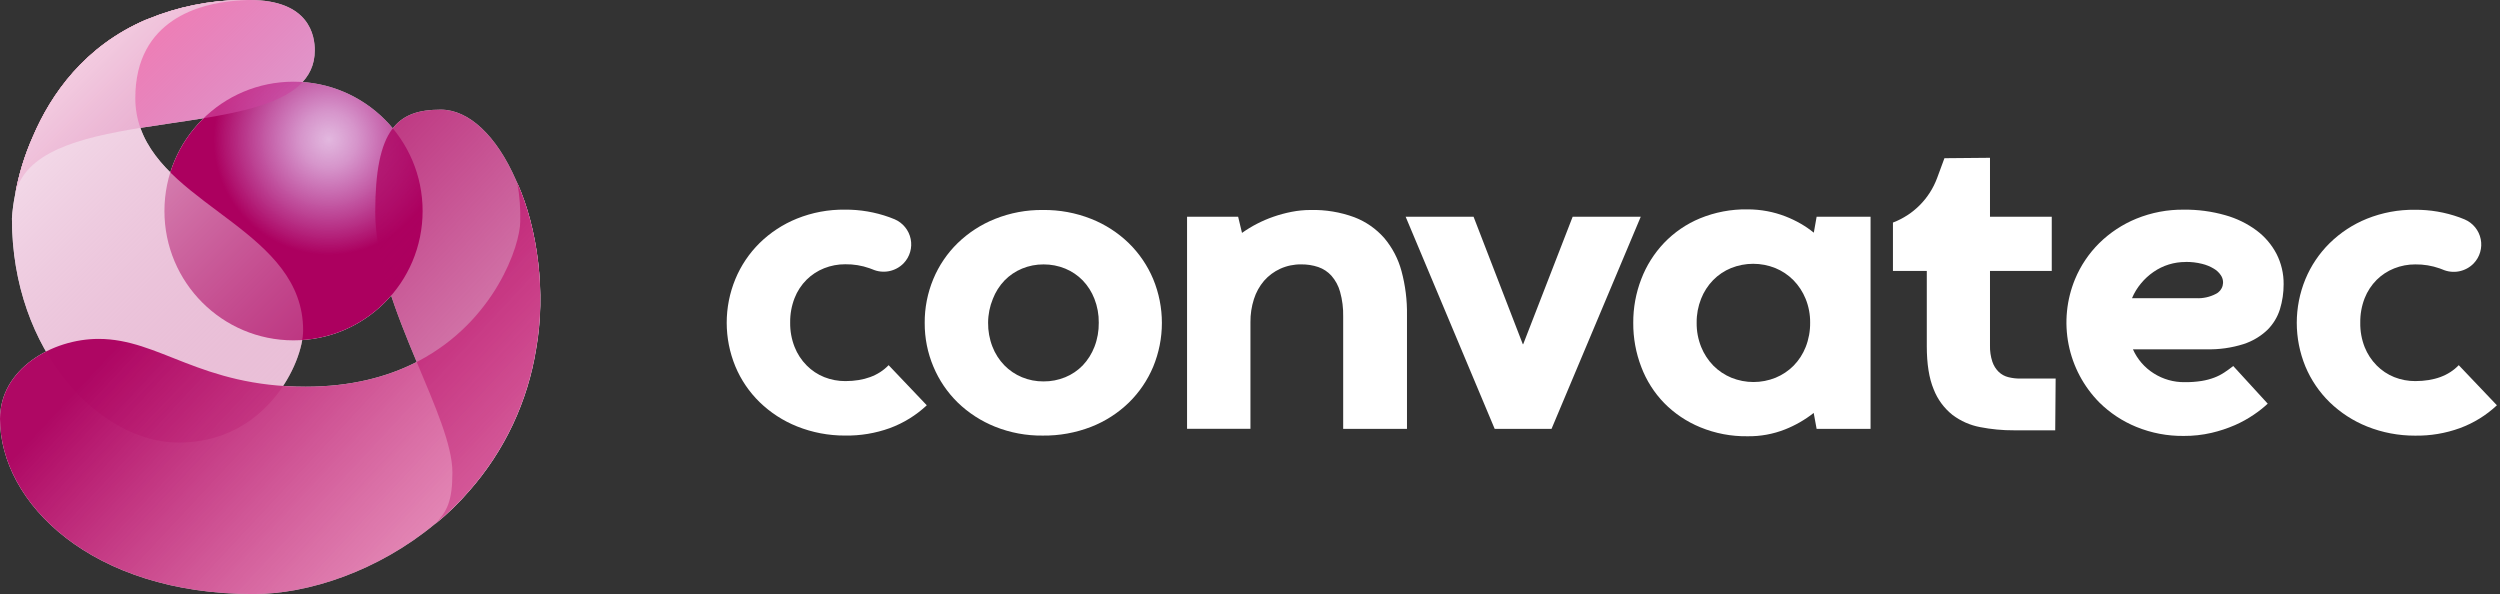
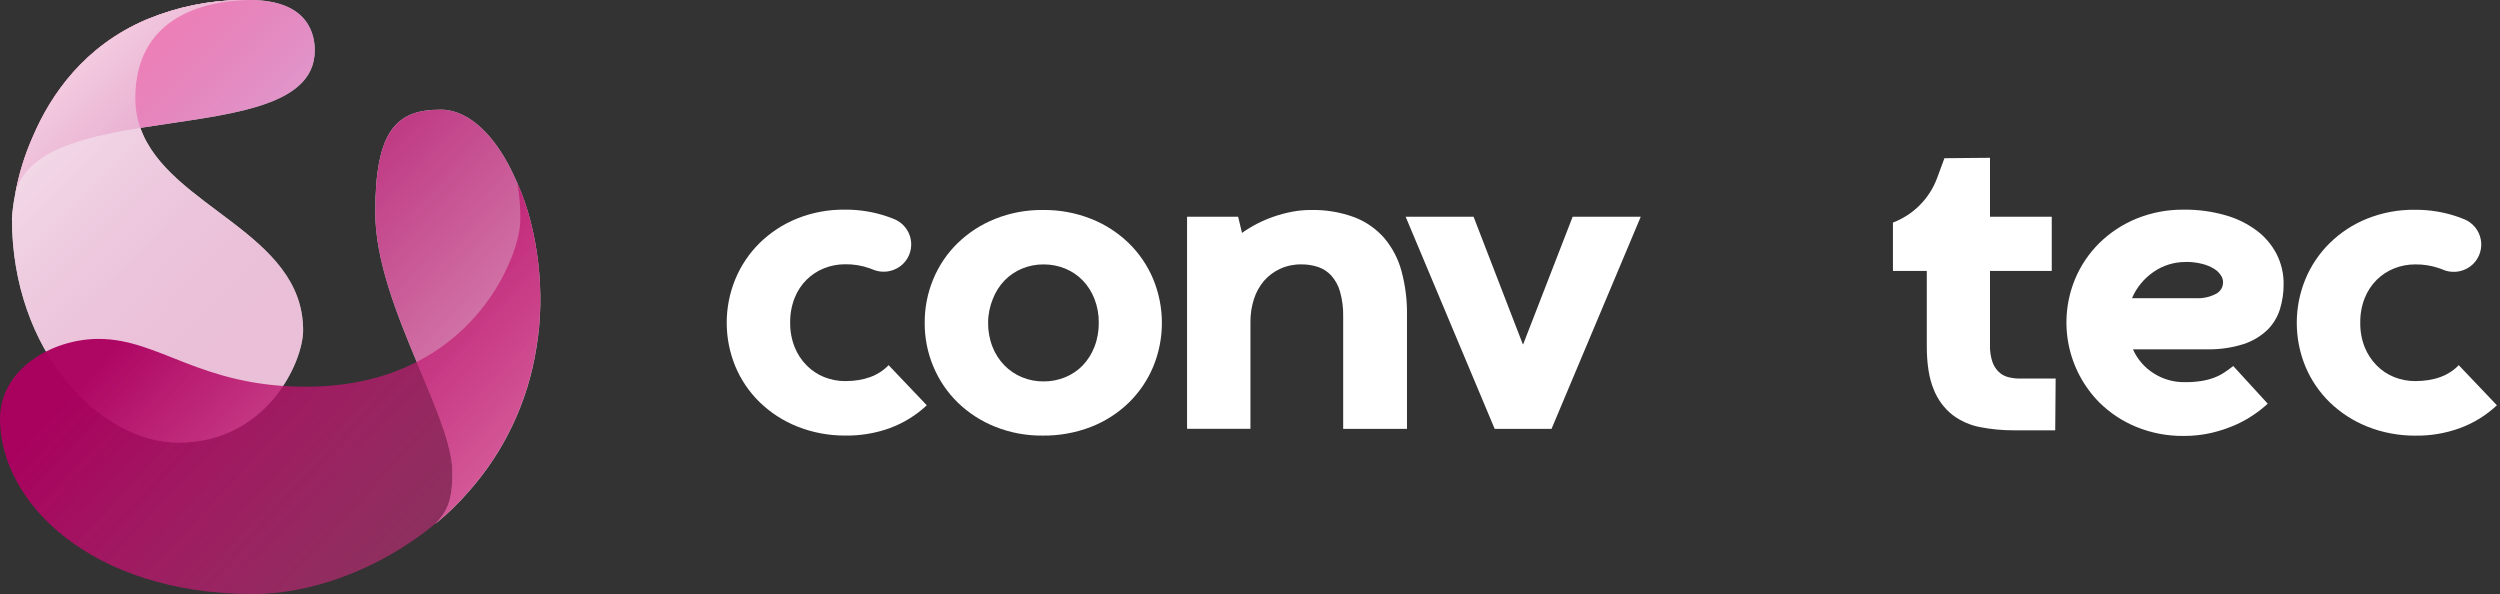
<svg xmlns="http://www.w3.org/2000/svg" width="202" height="48" viewBox="0 0 202 48" fill="none">
  <rect x="0" y="0" width="202" height="48" fill="#333333" stroke="none" />
  <path d="M71.801 29.506L74.884 32.747C74.023 33.555 73.009 34.182 71.9 34.591C70.737 35.011 69.506 35.215 68.268 35.193C66.945 35.197 65.634 34.947 64.405 34.456C63.279 34.006 62.252 33.341 61.382 32.498C60.538 31.676 59.869 30.692 59.417 29.605C58.485 27.345 58.485 24.81 59.417 22.55C59.868 21.46 60.533 20.471 61.372 19.641C62.238 18.791 63.263 18.12 64.389 17.665C65.621 17.169 66.94 16.922 68.268 16.939C69.492 16.929 70.707 17.136 71.858 17.55C72.004 17.605 72.148 17.661 72.29 17.719C72.618 17.86 72.907 18.079 73.132 18.356C73.357 18.633 73.512 18.96 73.583 19.309C73.654 19.658 73.639 20.02 73.539 20.362C73.44 20.704 73.258 21.018 73.011 21.275C72.692 21.602 72.28 21.824 71.831 21.912C71.382 21.999 70.916 21.948 70.497 21.764C70.422 21.734 70.346 21.703 70.261 21.675C69.631 21.453 68.966 21.343 68.297 21.353C67.712 21.35 67.132 21.459 66.589 21.675C66.06 21.885 65.579 22.199 65.174 22.599C64.752 23.02 64.422 23.524 64.205 24.078C63.958 24.711 63.836 25.385 63.846 26.063C63.835 26.739 63.957 27.41 64.205 28.039C64.425 28.597 64.757 29.104 65.181 29.53C65.583 29.937 66.065 30.257 66.596 30.47C67.139 30.686 67.719 30.796 68.304 30.793C69.816 30.788 70.982 30.359 71.801 29.506Z" fill="white" />
  <path d="M74.716 26.091C74.708 24.875 74.945 23.669 75.412 22.545C75.864 21.456 76.533 20.47 77.377 19.645C78.247 18.801 79.275 18.136 80.403 17.686C81.63 17.196 82.943 16.951 84.266 16.967C85.601 16.95 86.927 17.194 88.169 17.686C89.3 18.134 90.331 18.8 91.204 19.645C92.049 20.471 92.719 21.457 93.176 22.545C94.116 24.816 94.116 27.366 93.176 29.638C92.719 30.726 92.049 31.712 91.204 32.537C90.33 33.383 89.296 34.046 88.162 34.489C86.915 34.972 85.587 35.212 84.249 35.195C82.93 35.211 81.62 34.966 80.396 34.475C79.275 34.026 78.253 33.364 77.386 32.526C76.544 31.702 75.876 30.718 75.422 29.633C74.948 28.512 74.709 27.307 74.716 26.091ZM79.839 26.075C79.831 26.736 79.949 27.392 80.188 28.008C80.404 28.569 80.73 29.08 81.148 29.513C81.553 29.929 82.038 30.257 82.575 30.48C83.126 30.708 83.718 30.823 84.315 30.818C84.918 30.824 85.515 30.708 86.072 30.48C86.605 30.262 87.087 29.936 87.487 29.523C87.897 29.089 88.217 28.58 88.431 28.024C88.671 27.403 88.789 26.741 88.78 26.075C88.789 25.416 88.67 24.762 88.431 24.149C88.218 23.596 87.897 23.09 87.487 22.66C87.086 22.249 86.604 21.923 86.072 21.703C85.517 21.476 84.922 21.361 84.322 21.364C83.725 21.36 83.133 21.475 82.582 21.703C82.05 21.923 81.569 22.249 81.167 22.66C80.757 23.09 80.436 23.596 80.223 24.149C79.972 24.76 79.841 25.414 79.839 26.075Z" fill="white" />
  <path d="M113.684 25.463V34.654H108.529V25.579C108.545 24.904 108.46 24.23 108.279 23.58C108.148 23.101 107.91 22.657 107.583 22.282C107.293 21.96 106.925 21.717 106.515 21.576C106.074 21.429 105.612 21.357 105.147 21.362C104.558 21.353 103.975 21.474 103.439 21.717C102.942 21.945 102.498 22.275 102.137 22.686C101.768 23.12 101.488 23.624 101.317 24.168C101.124 24.771 101.029 25.402 101.036 26.035V34.647H95.914V17.512H100.041L100.354 18.818C101.134 18.265 101.989 17.826 102.892 17.512C103.373 17.345 103.866 17.212 104.366 17.115C104.869 17.017 105.38 16.967 105.892 16.967C107.098 16.937 108.298 17.136 109.43 17.552C110.363 17.909 111.194 18.488 111.852 19.238C112.506 20.017 112.981 20.929 113.243 21.91C113.554 23.069 113.703 24.264 113.684 25.463Z" fill="white" />
  <path d="M127.071 17.512H132.573L125.363 34.654H120.771L113.576 17.512H119.064L123.042 27.81H123.075L127.071 17.512Z" fill="white" />
-   <path d="M131.967 26.091C131.959 24.879 132.179 23.676 132.616 22.545C133.03 21.462 133.655 20.47 134.455 19.629C135.273 18.774 136.261 18.098 137.356 17.644C138.57 17.145 139.873 16.898 141.186 16.917C141.728 16.915 142.269 16.965 142.802 17.066C143.297 17.159 143.782 17.298 144.252 17.479C144.687 17.647 145.108 17.848 145.511 18.081C145.878 18.293 146.228 18.534 146.556 18.801L146.783 17.512H151.141V34.654H146.783L146.547 33.365C145.844 33.919 145.065 34.367 144.233 34.696C143.266 35.078 142.233 35.266 141.193 35.249C139.886 35.268 138.588 35.021 137.38 34.522C136.285 34.072 135.292 33.406 134.462 32.563C133.655 31.729 133.026 30.739 132.616 29.654C132.179 28.517 131.959 27.309 131.967 26.091ZM137.09 26.075C137.081 26.746 137.205 27.411 137.455 28.034C137.681 28.597 138.016 29.111 138.441 29.546C138.857 29.965 139.354 30.297 139.901 30.522C141.044 30.983 142.321 30.983 143.464 30.522C144.011 30.297 144.508 29.965 144.924 29.546C145.348 29.113 145.68 28.598 145.901 28.034C146.146 27.41 146.267 26.745 146.259 26.075C146.267 25.413 146.143 24.756 145.893 24.142C145.666 23.581 145.331 23.07 144.908 22.637C144.491 22.217 143.995 21.886 143.448 21.661C142.299 21.2 141.016 21.2 139.868 21.661C139.322 21.884 138.829 22.216 138.417 22.637C137.997 23.07 137.668 23.581 137.448 24.142C137.203 24.757 137.082 25.413 137.09 26.075Z" fill="white" />
  <path d="M156.516 14.392L157.11 12.783L160.791 12.75V17.512H165.782V21.893H160.791V27.909C160.779 28.355 160.843 28.8 160.982 29.224C161.086 29.536 161.262 29.819 161.497 30.049C161.713 30.255 161.978 30.401 162.268 30.473C162.581 30.552 162.904 30.591 163.228 30.588H166.096L166.062 34.769H162.73C161.815 34.774 160.902 34.688 160.004 34.513C159.188 34.361 158.42 34.022 157.759 33.523C157.078 32.98 156.554 32.266 156.24 31.456C155.869 30.568 155.684 29.403 155.685 27.959V21.893H152.95V17.983C153.766 17.672 154.507 17.191 155.122 16.572C155.737 15.952 156.212 15.209 156.516 14.392Z" fill="white" />
  <path d="M178.274 28.224H172.341C172.696 29.028 173.285 29.707 174.032 30.174C174.774 30.644 175.638 30.889 176.517 30.879C176.978 30.885 177.438 30.852 177.892 30.781C178.244 30.725 178.588 30.634 178.921 30.508C179.203 30.401 179.473 30.263 179.725 30.096C179.964 29.939 180.204 29.765 180.446 29.574L183.232 32.617C182.882 32.941 182.507 33.238 182.111 33.504C181.631 33.831 181.121 34.114 180.588 34.348C179.975 34.614 179.34 34.824 178.689 34.976C177.956 35.145 177.204 35.228 176.451 35.223C175.139 35.239 173.836 34.992 172.621 34.496C171.503 34.04 170.486 33.369 169.628 32.521C168.356 31.235 167.491 29.604 167.141 27.831C166.792 26.058 166.974 24.222 167.664 22.552C168.117 21.463 168.782 20.474 169.621 19.643C170.483 18.796 171.502 18.125 172.621 17.667C173.842 17.171 175.15 16.924 176.468 16.941C177.594 16.929 178.717 17.079 179.8 17.387C180.711 17.641 181.568 18.058 182.328 18.62C183.004 19.124 183.557 19.774 183.946 20.52C184.331 21.278 184.527 22.117 184.517 22.966C184.52 23.649 184.42 24.33 184.22 24.984C184.023 25.618 183.672 26.195 183.199 26.663C182.651 27.181 181.995 27.571 181.277 27.803C180.306 28.109 179.292 28.251 178.274 28.224ZM176.6 21.169C175.673 21.164 174.767 21.444 174.006 21.971C173.627 22.232 173.286 22.544 172.994 22.898C172.693 23.258 172.447 23.662 172.265 24.095H177.454C178.003 24.121 178.549 24.002 179.036 23.749C179.171 23.685 179.29 23.592 179.385 23.478C179.48 23.363 179.55 23.23 179.588 23.086C179.627 22.942 179.634 22.792 179.608 22.645C179.583 22.499 179.526 22.359 179.442 22.237C179.296 22.02 179.104 21.839 178.878 21.708C178.585 21.531 178.267 21.401 177.935 21.32C177.498 21.21 177.05 21.158 176.6 21.164V21.169Z" fill="white" />
  <path d="M198.667 29.506L201.75 32.747C200.889 33.555 199.875 34.182 198.766 34.59C197.602 35.014 196.369 35.221 195.13 35.2C193.807 35.204 192.495 34.954 191.267 34.464C190.14 34.013 189.112 33.348 188.241 32.505C187.398 31.682 186.73 30.698 186.276 29.612C185.347 27.351 185.347 24.817 186.276 22.557C186.728 21.467 187.394 20.478 188.234 19.648C189.099 18.798 190.124 18.126 191.25 17.672C192.483 17.178 193.801 16.932 195.13 16.95C196.353 16.941 197.568 17.148 198.719 17.562C198.863 17.616 199.007 17.672 199.149 17.731C199.477 17.872 199.766 18.09 199.991 18.367C200.216 18.644 200.371 18.971 200.442 19.321C200.513 19.67 200.498 20.031 200.398 20.374C200.299 20.716 200.118 21.029 199.87 21.287C199.551 21.614 199.14 21.836 198.691 21.924C198.242 22.011 197.777 21.959 197.358 21.776L197.123 21.686C196.492 21.465 195.827 21.355 195.158 21.364C194.573 21.361 193.994 21.471 193.451 21.686C192.921 21.897 192.44 22.211 192.036 22.611C191.615 23.033 191.285 23.536 191.066 24.09C190.82 24.722 190.699 25.396 190.71 26.075C190.698 26.75 190.819 27.421 191.066 28.05C191.287 28.603 191.617 29.106 192.036 29.529C192.438 29.936 192.919 30.256 193.451 30.47C193.994 30.686 194.573 30.796 195.158 30.792C196.68 30.788 197.85 30.359 198.667 29.506Z" fill="white" />
  <path d="M41.803 14.802L41.696 14.569C40.124 10.957 37.875 8.86 35.617 8.86C32.128 8.86 30.319 10.396 30.319 17.152C30.319 21.018 32.038 25.342 33.67 29.247C35.147 32.779 36.554 35.968 36.554 38.163C36.554 40.512 36.119 41.323 35.158 42.341C36.155 41.537 37.077 40.644 37.912 39.673C40.774 36.43 42.654 32.437 43.331 28.161C44.121 23.676 43.454 18.476 41.803 14.802Z" fill="white" />
-   <path d="M23.716 27.5C29.477 27.5 34.147 22.821 34.147 17.05C34.147 11.279 29.477 6.601 23.716 6.601C17.956 6.601 13.286 11.279 13.286 17.05C13.286 22.821 17.956 27.5 23.716 27.5Z" fill="white" />
  <path d="M20.163 0H20.093C19.951 0 19.749 0 19.5 0C16.92 0.029 14.369 0.546 11.981 1.524L11.807 1.596H11.788C6.83 3.725 4.114 7.614 2.656 11.034C1.982 12.542 1.498 14.127 1.214 15.755C1.97 12.26 6.444 11.125 11.344 10.333C17.995 9.259 25.435 8.833 25.435 4.066C25.435 2.922 25.033 0 20.163 0Z" fill="white" />
-   <path d="M11.345 10.345C11.07 9.569 10.931 8.752 10.933 7.929C10.933 1.5 16.321 0.289 18.933 0.07C19.361 0.033 19.784 0.007 20.031 0.002H20.096C19.954 0.002 19.752 0.002 19.503 0.002C16.923 0.031 14.372 0.548 11.984 1.526L11.81 1.598H11.791C6.833 3.728 4.117 7.616 2.658 11.037C1.985 12.544 1.501 14.13 1.216 15.757C1.089 16.383 1.005 17.016 0.965 17.653C0.965 28.457 8.119 35.761 14.426 35.761C21.519 35.761 24.493 29.287 24.493 26.686C24.491 18.793 13.614 16.759 11.345 10.345Z" fill="white" />
-   <path d="M41.803 14.802C41.986 15.825 42.064 16.865 42.035 17.905C42.035 19.757 40.028 25.929 33.782 29.189L33.635 29.265C31.286 30.461 28.349 31.246 24.705 31.246C16.158 31.246 12.898 27.383 7.961 27.383C4.207 27.383 0 29.82 0 33.844C0 40.624 7.393 48.005 20.488 48C24.93 48 30.554 46.136 35.14 42.338C36.137 41.535 37.058 40.642 37.893 39.671C40.755 36.428 42.635 32.434 43.312 28.159C44.121 23.676 43.454 18.476 41.803 14.802Z" fill="white" />
-   <path d="M23.716 27.5C29.477 27.5 34.147 22.821 34.147 17.05C34.147 11.279 29.477 6.601 23.716 6.601C17.956 6.601 13.286 11.279 13.286 17.05C13.286 22.821 17.956 27.5 23.716 27.5Z" fill="url(#paint0_radial_1029_32118)" />
+   <path d="M11.345 10.345C11.07 9.569 10.931 8.752 10.933 7.929C10.933 1.5 16.321 0.289 18.933 0.07C19.361 0.033 19.784 0.007 20.031 0.002H20.096C19.954 0.002 19.752 0.002 19.503 0.002C16.923 0.031 14.372 0.548 11.984 1.526L11.81 1.598H11.791C1.985 12.544 1.501 14.13 1.216 15.757C1.089 16.383 1.005 17.016 0.965 17.653C0.965 28.457 8.119 35.761 14.426 35.761C21.519 35.761 24.493 29.287 24.493 26.686C24.491 18.793 13.614 16.759 11.345 10.345Z" fill="white" />
  <path d="M20.163 0H20.093C19.951 0 19.749 0 19.5 0C16.92 0.029 14.369 0.546 11.981 1.524L11.807 1.596H11.788C6.83 3.725 4.114 7.614 2.656 11.034C1.982 12.542 1.498 14.127 1.214 15.755C1.97 12.26 6.444 11.125 11.344 10.333C17.995 9.259 25.435 8.833 25.435 4.066C25.435 2.922 25.033 0 20.163 0Z" fill="url(#paint1_linear_1029_32118)" />
  <path d="M11.345 10.345C11.07 9.569 10.931 8.752 10.933 7.929C10.933 1.5 16.321 0.289 18.933 0.07C19.361 0.033 19.784 0.007 20.031 0.002H20.096C19.954 0.002 19.752 0.002 19.503 0.002C16.923 0.031 14.372 0.548 11.984 1.526L11.81 1.598H11.791C6.833 3.728 4.117 7.616 2.658 11.037C1.985 12.544 1.501 14.13 1.216 15.757C1.089 16.383 1.005 17.016 0.965 17.653C0.965 28.457 8.119 35.761 14.426 35.761C21.519 35.761 24.493 29.287 24.493 26.686C24.491 18.793 13.614 16.759 11.345 10.345Z" fill="url(#paint2_linear_1029_32118)" />
  <path opacity="0.9" d="M41.803 14.802L41.696 14.569C40.124 10.957 37.875 8.86 35.617 8.86C32.128 8.86 30.319 10.396 30.319 17.152C30.319 21.018 32.038 25.342 33.67 29.247C35.147 32.779 36.554 35.968 36.554 38.163C36.554 40.512 36.119 41.323 35.158 42.341C36.155 41.537 37.077 40.644 37.912 39.673C40.774 36.43 42.654 32.437 43.331 28.161C44.121 23.676 43.454 18.476 41.803 14.802Z" fill="url(#paint3_linear_1029_32118)" />
  <path opacity="0.97" d="M41.803 14.802C41.986 15.825 42.064 16.865 42.035 17.905C42.035 19.757 40.028 25.929 33.782 29.189L33.635 29.265C31.286 30.461 28.349 31.246 24.705 31.246C16.158 31.246 12.898 27.383 7.961 27.383C4.207 27.383 0 29.82 0 33.844C0 40.624 7.393 48.005 20.488 48C24.93 48 30.554 46.136 35.14 42.338C36.137 41.535 37.058 40.642 37.893 39.671C40.755 36.428 42.635 32.434 43.312 28.159C44.121 23.676 43.454 18.476 41.803 14.802Z" fill="url(#paint4_linear_1029_32118)" />
  <defs>
    <radialGradient id="paint0_radial_1029_32118" cx="0" cy="0" r="1" gradientUnits="userSpaceOnUse" gradientTransform="translate(26.561 11.27) scale(10.342 10.361)">
      <stop stop-color="#9F1193" stop-opacity="0.3" />
      <stop offset="0.22" stop-color="#A20E88" stop-opacity="0.44" />
      <stop offset="0.67" stop-color="#A8056D" stop-opacity="0.81" />
      <stop offset="0.9" stop-color="#AC005F" />
    </radialGradient>
    <linearGradient id="paint1_linear_1029_32118" x1="4.537" y1="0.252" x2="29.714" y2="25.475" gradientUnits="userSpaceOnUse">
      <stop stop-color="#FF7BAC" />
      <stop offset="0.12" stop-color="#F36DA9" stop-opacity="0.9" />
      <stop offset="0.55" stop-color="#C63C9D" stop-opacity="0.53" />
      <stop offset="0.86" stop-color="#AA1D96" stop-opacity="0.29" />
      <stop offset="1" stop-color="#9F1193" stop-opacity="0.2" />
    </linearGradient>
    <linearGradient id="paint2_linear_1029_32118" x1="-3.109" y1="-0.452" x2="52.386" y2="55.139" gradientUnits="userSpaceOnUse">
      <stop stop-color="white" />
      <stop offset="0.22" stop-color="#EBC2DA" stop-opacity="0.76" />
      <stop offset="0.6" stop-color="#C85B99" stop-opacity="0.36" />
      <stop offset="0.87" stop-color="#B21971" stop-opacity="0.1" />
      <stop offset="1" stop-color="#AA0061" stop-opacity="0" />
    </linearGradient>
    <linearGradient id="paint3_linear_1029_32118" x1="19.43" y1="9.886" x2="70.024" y2="57.05" gradientUnits="userSpaceOnUse">
      <stop stop-color="#AC005F" />
      <stop offset="0.44" stop-color="#AC005F" stop-opacity="0.53" />
      <stop offset="0.82" stop-color="#AC005F" stop-opacity="0.15" />
      <stop offset="1" stop-color="#AC005F" stop-opacity="0" />
    </linearGradient>
    <linearGradient id="paint4_linear_1029_32118" x1="3.012" y1="9.951" x2="71.499" y2="73.797" gradientUnits="userSpaceOnUse">
      <stop offset="0.18" stop-color="#AC005F" />
      <stop offset="0.54" stop-color="#D33583" stop-opacity="0.53" />
      <stop offset="0.85" stop-color="#F35FA1" stop-opacity="0.15" />
      <stop offset="1" stop-color="#FF70AC" stop-opacity="0" />
    </linearGradient>
  </defs>
</svg>